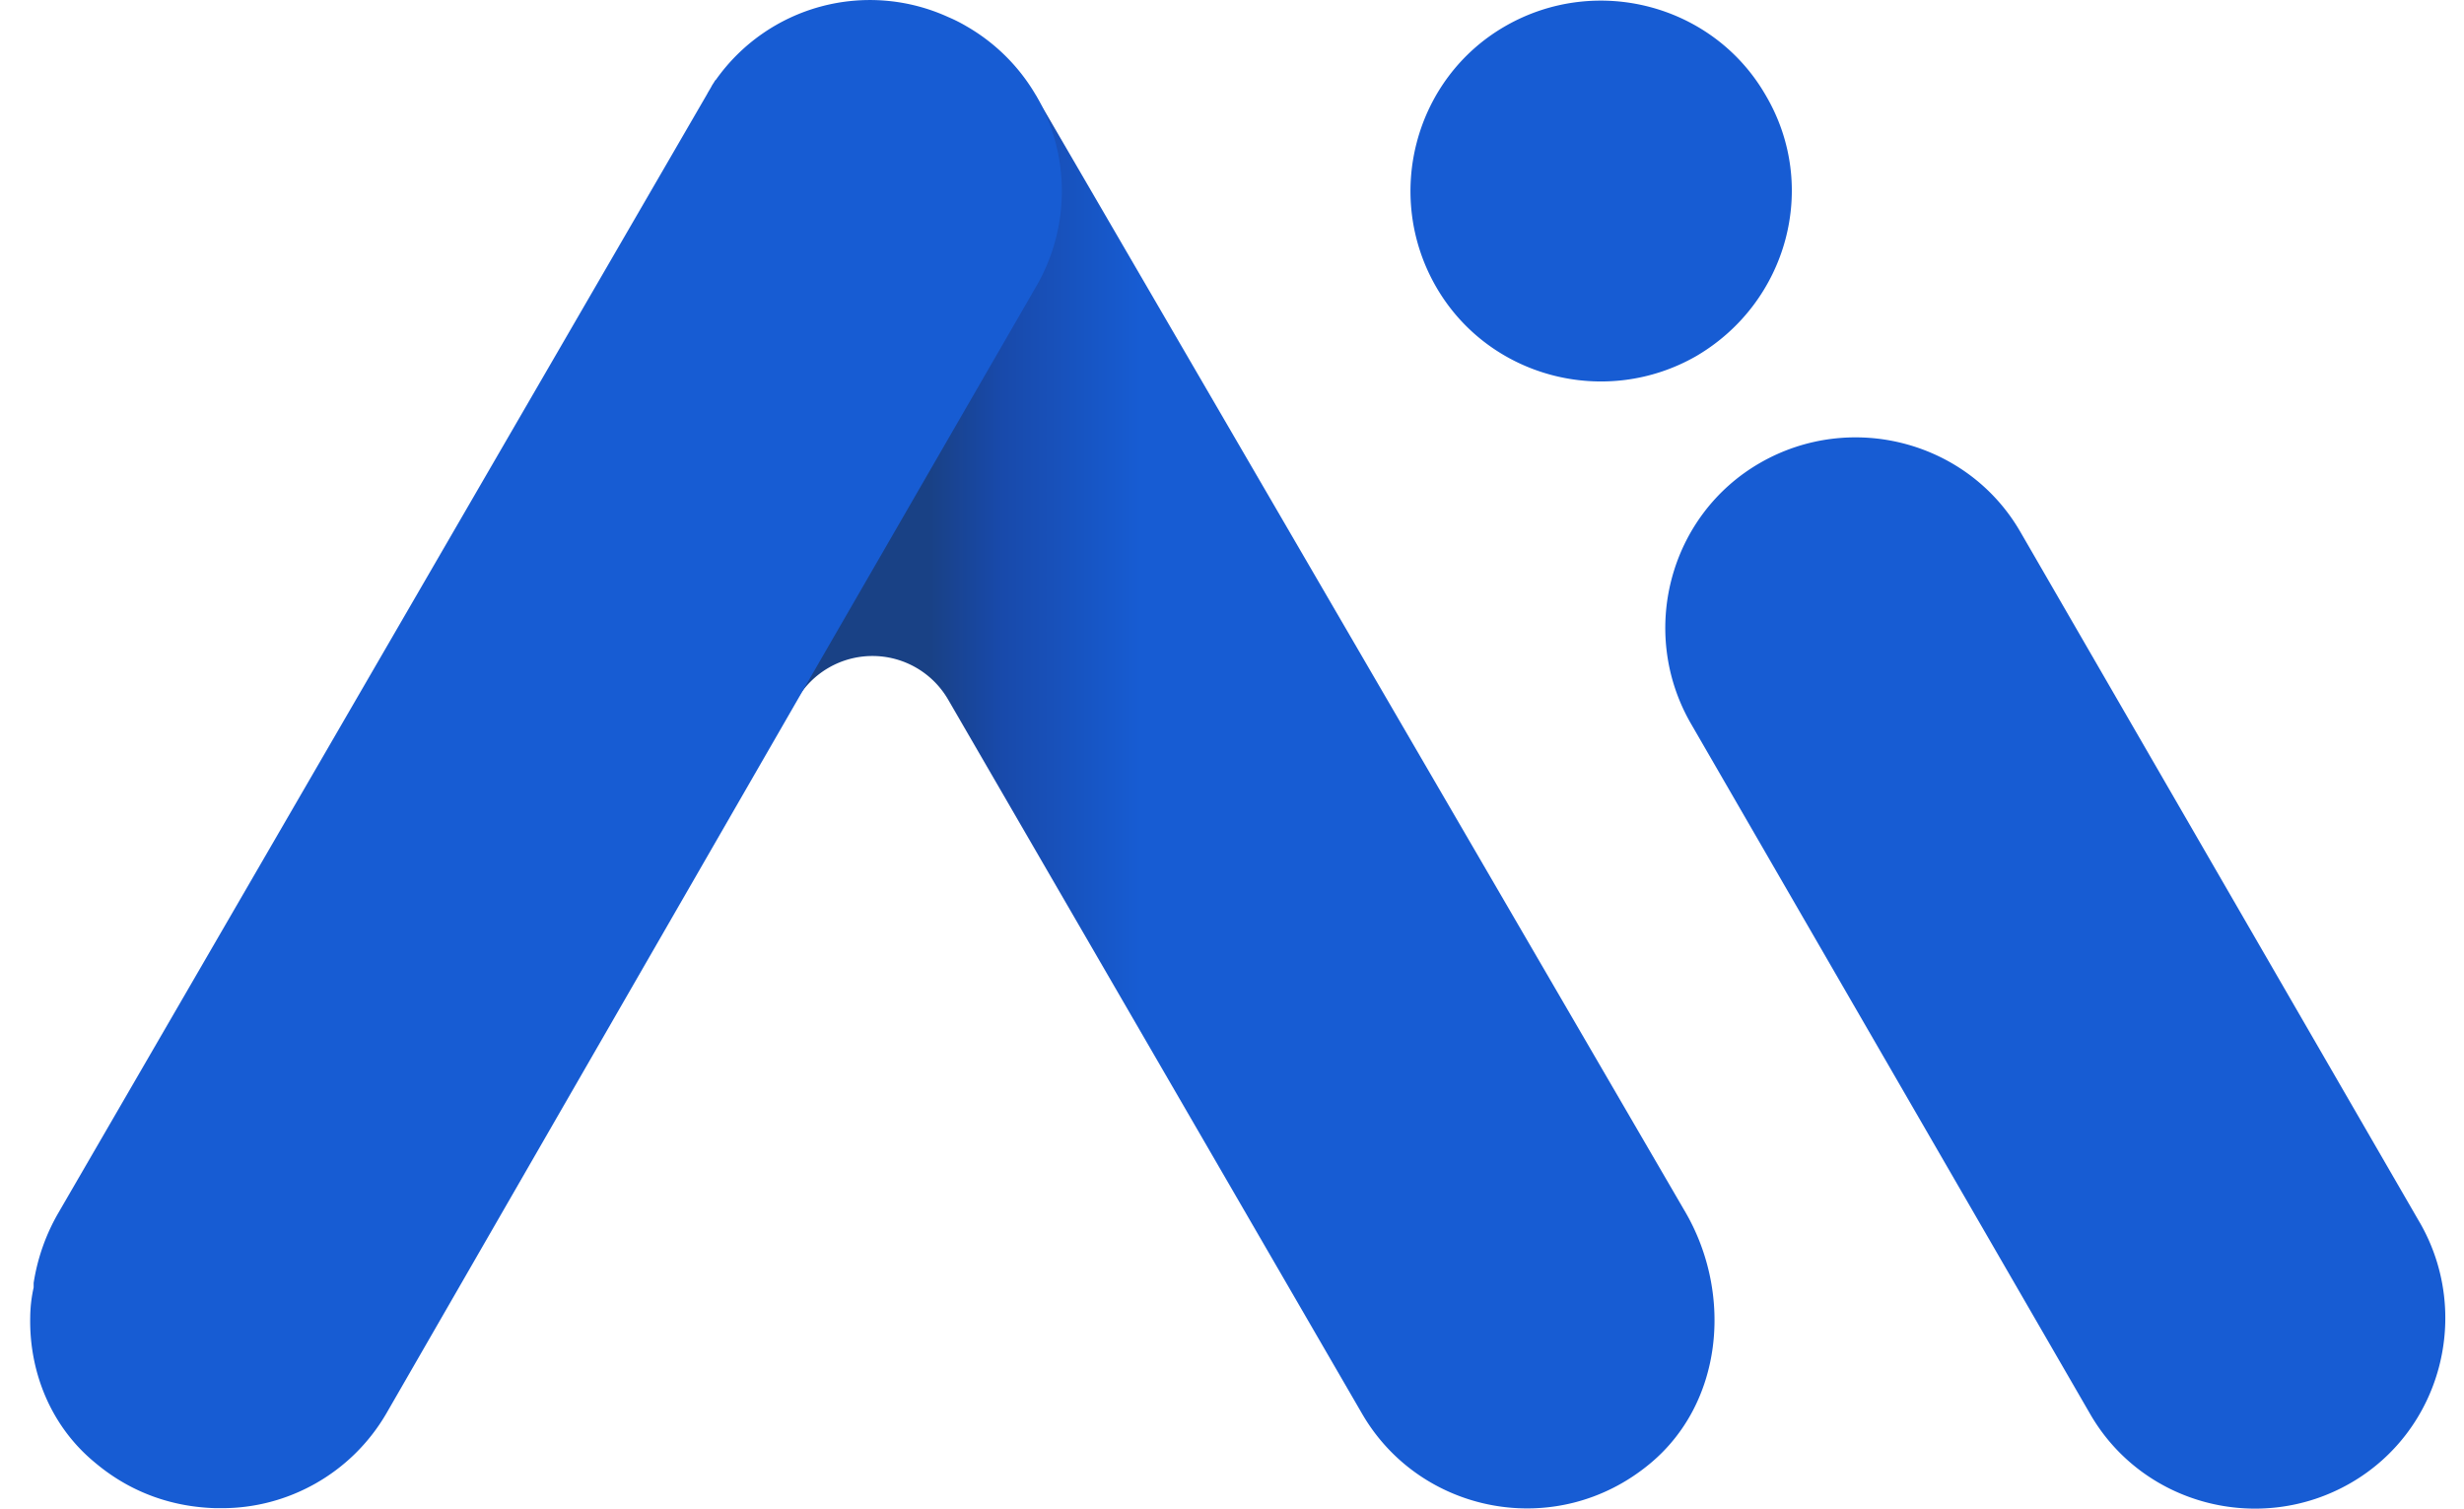
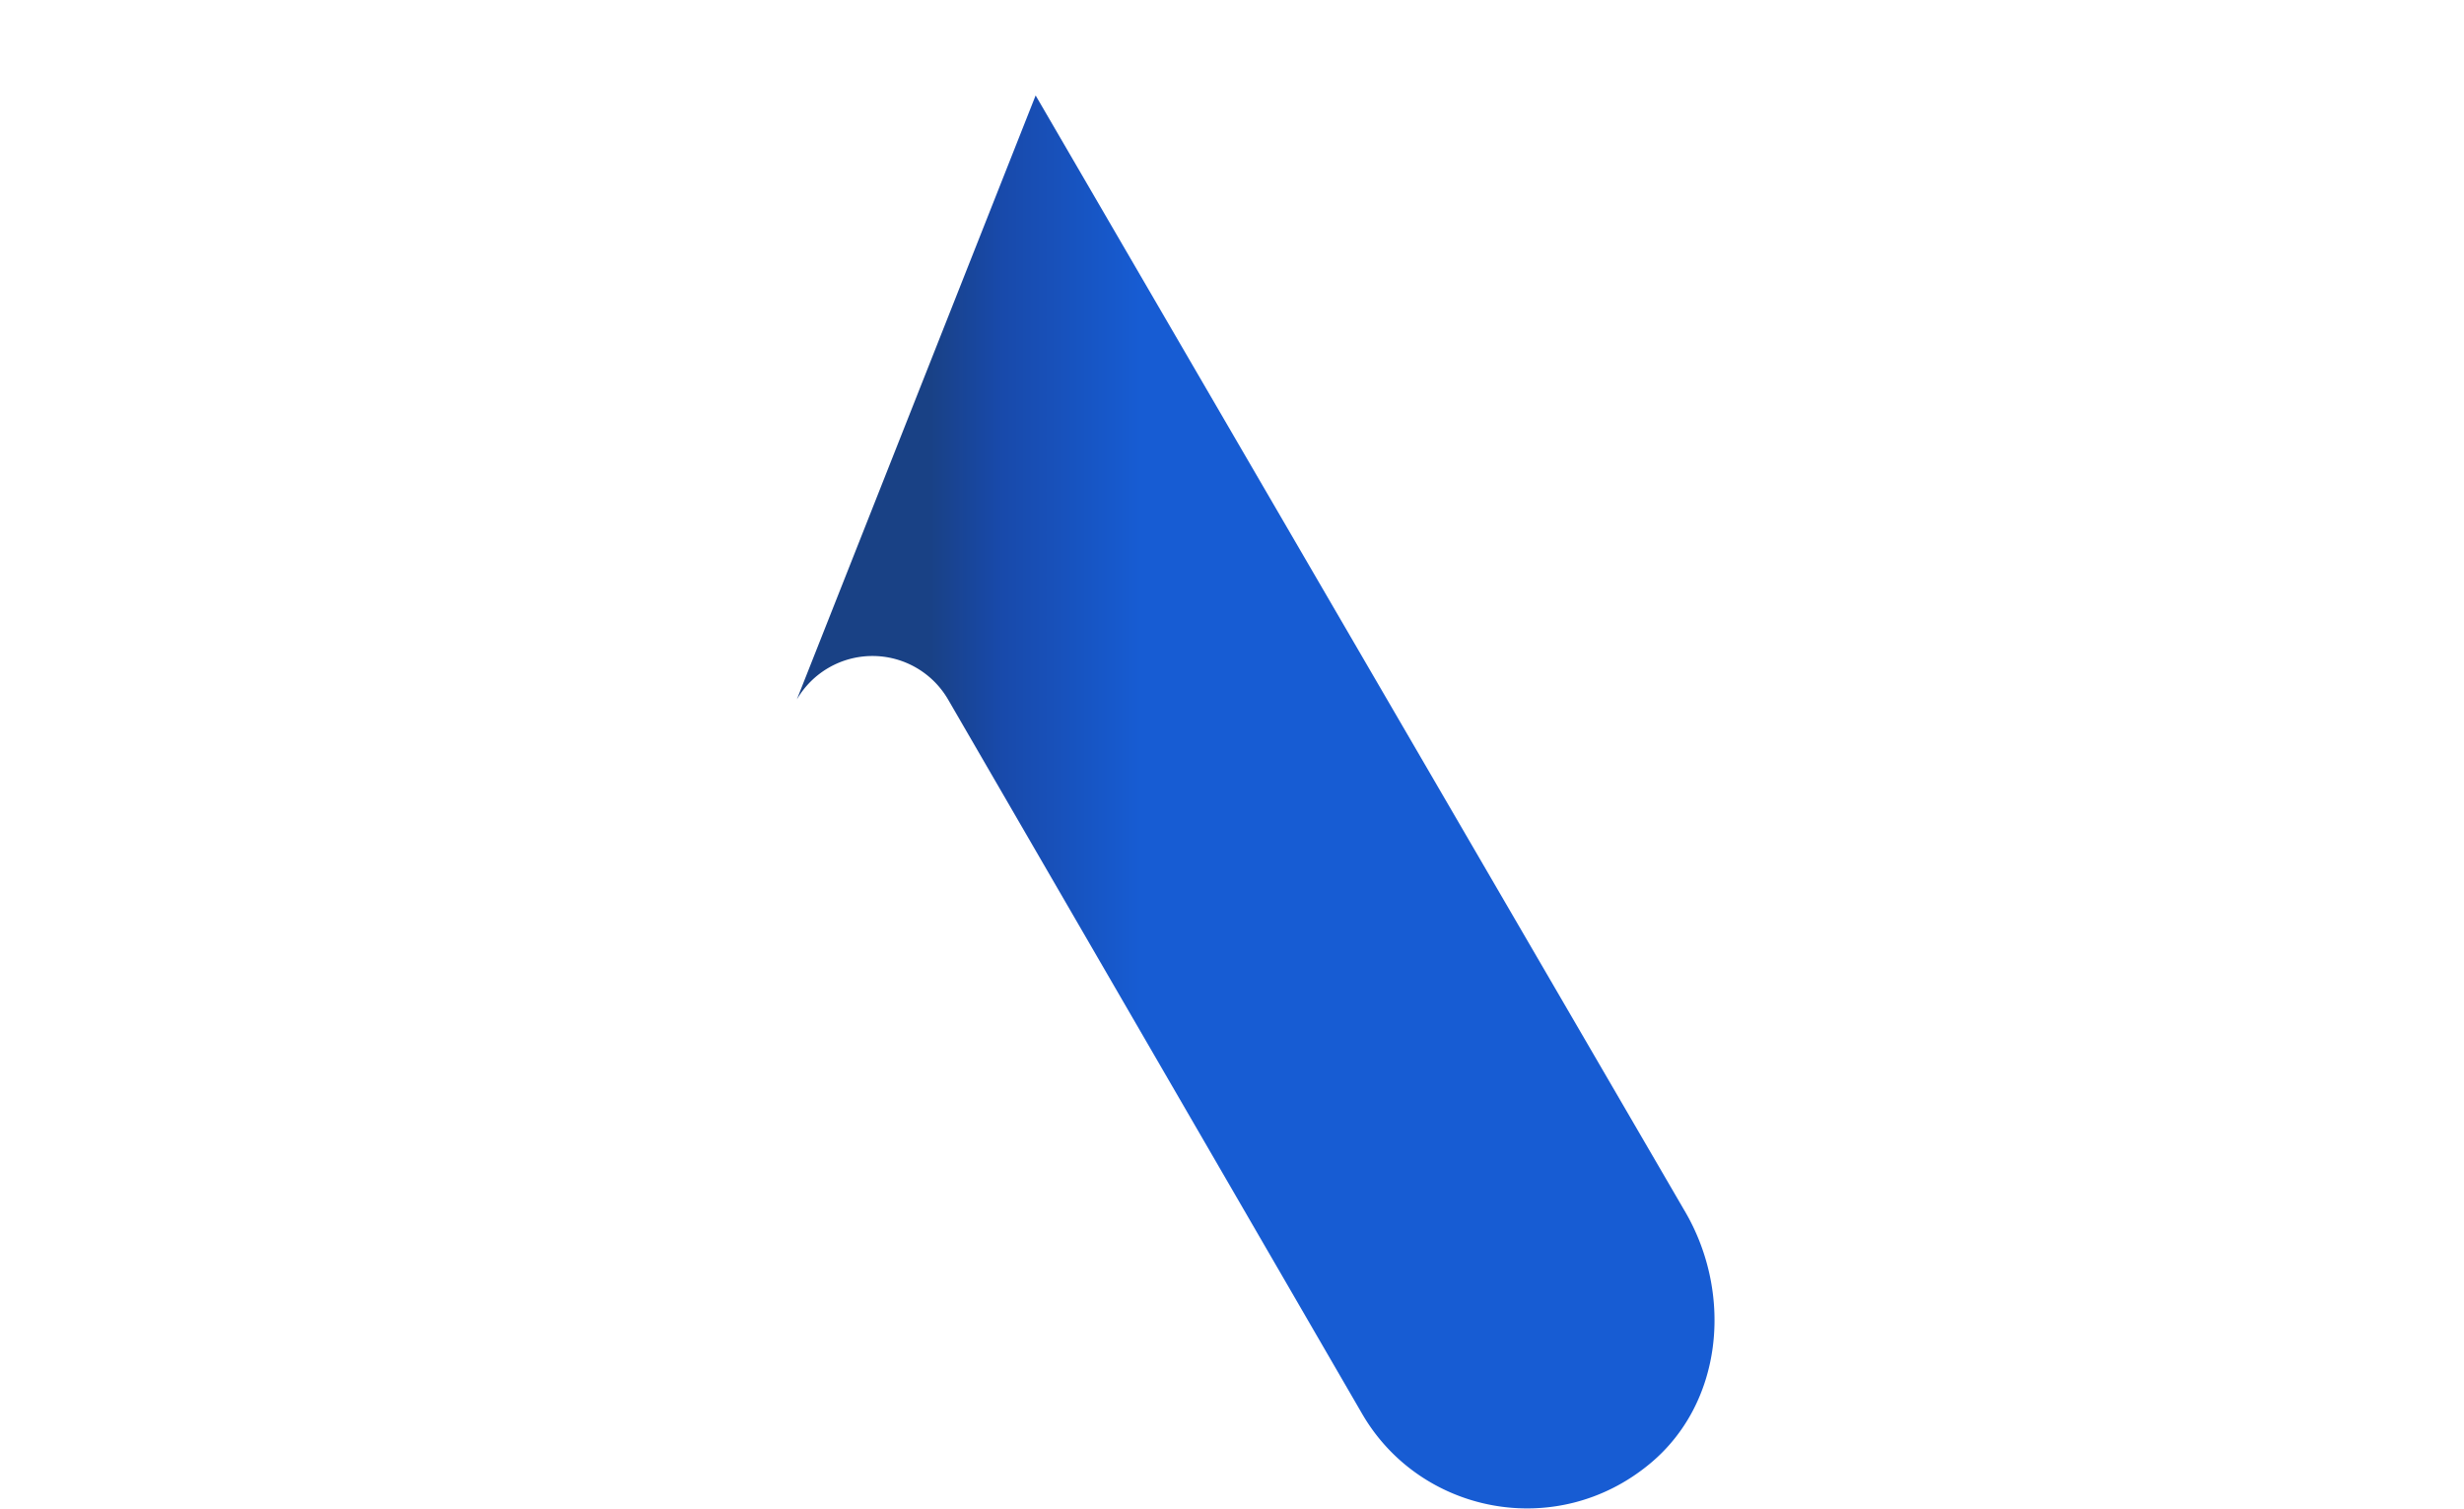
<svg xmlns="http://www.w3.org/2000/svg" width="49" height="30" fill="none" viewBox="0 0 49 30">
  <path fill="url(#paint0_linear_1565_2625)" d="M15.846 13.91a1.74 1.74 0 0 1 3.008 0l8.233 14.203c1.153 1.99 3.867 2.534 5.722.995 1.448-1.198 1.651-3.347.724-4.975L20.595 1.898" />
-   <path fill="#175CD3" d="m48.122 24.314-7.94-13.73c-1.04-1.81-3.37-2.42-5.179-1.38s-2.42 3.37-1.38 5.18l7.94 13.73c1.04 1.809 3.37 2.42 5.179 1.379s2.42-3.37 1.38-5.18M35.116 1.899c-1.04-1.81-3.37-2.42-5.18-1.38s-2.42 3.37-1.38 5.18 3.37 2.42 5.18 1.38c1.81-1.064 2.443-3.37 1.38-5.18M19.216.52a3 3 0 0 0-.362-.182 3.75 3.75 0 0 0-4.614 1.244l-.023.023c-.023.045-.045.068-.068.113s-.068.113-.09.158L1.166 24.11a4 4 0 0 0-.497 1.402v.091a2.8 2.8 0 0 0-.068.588c-.023 1.086.407 2.171 1.289 2.895.724.61 1.56.882 2.398.905h.135c1.29 0 2.556-.679 3.257-1.878l8.301-14.407 4.637-8.03A3.78 3.78 0 0 0 19.216.52" />
  <defs>
    <linearGradient id="paint0_linear_1565_2625" x1="15.845" x2="34.095" y1="15.945" y2="15.945" gradientUnits="userSpaceOnUse">
      <stop offset="0.144" stop-color="#194185" />
      <stop offset="0.218" stop-color="#1849A9" />
      <stop offset="0.375" stop-color="#175CD3" />
      <stop offset="0.579" stop-color="#175CD3" />
      <stop offset="1" stop-color="#175CD3" />
    </linearGradient>
  </defs>
</svg>